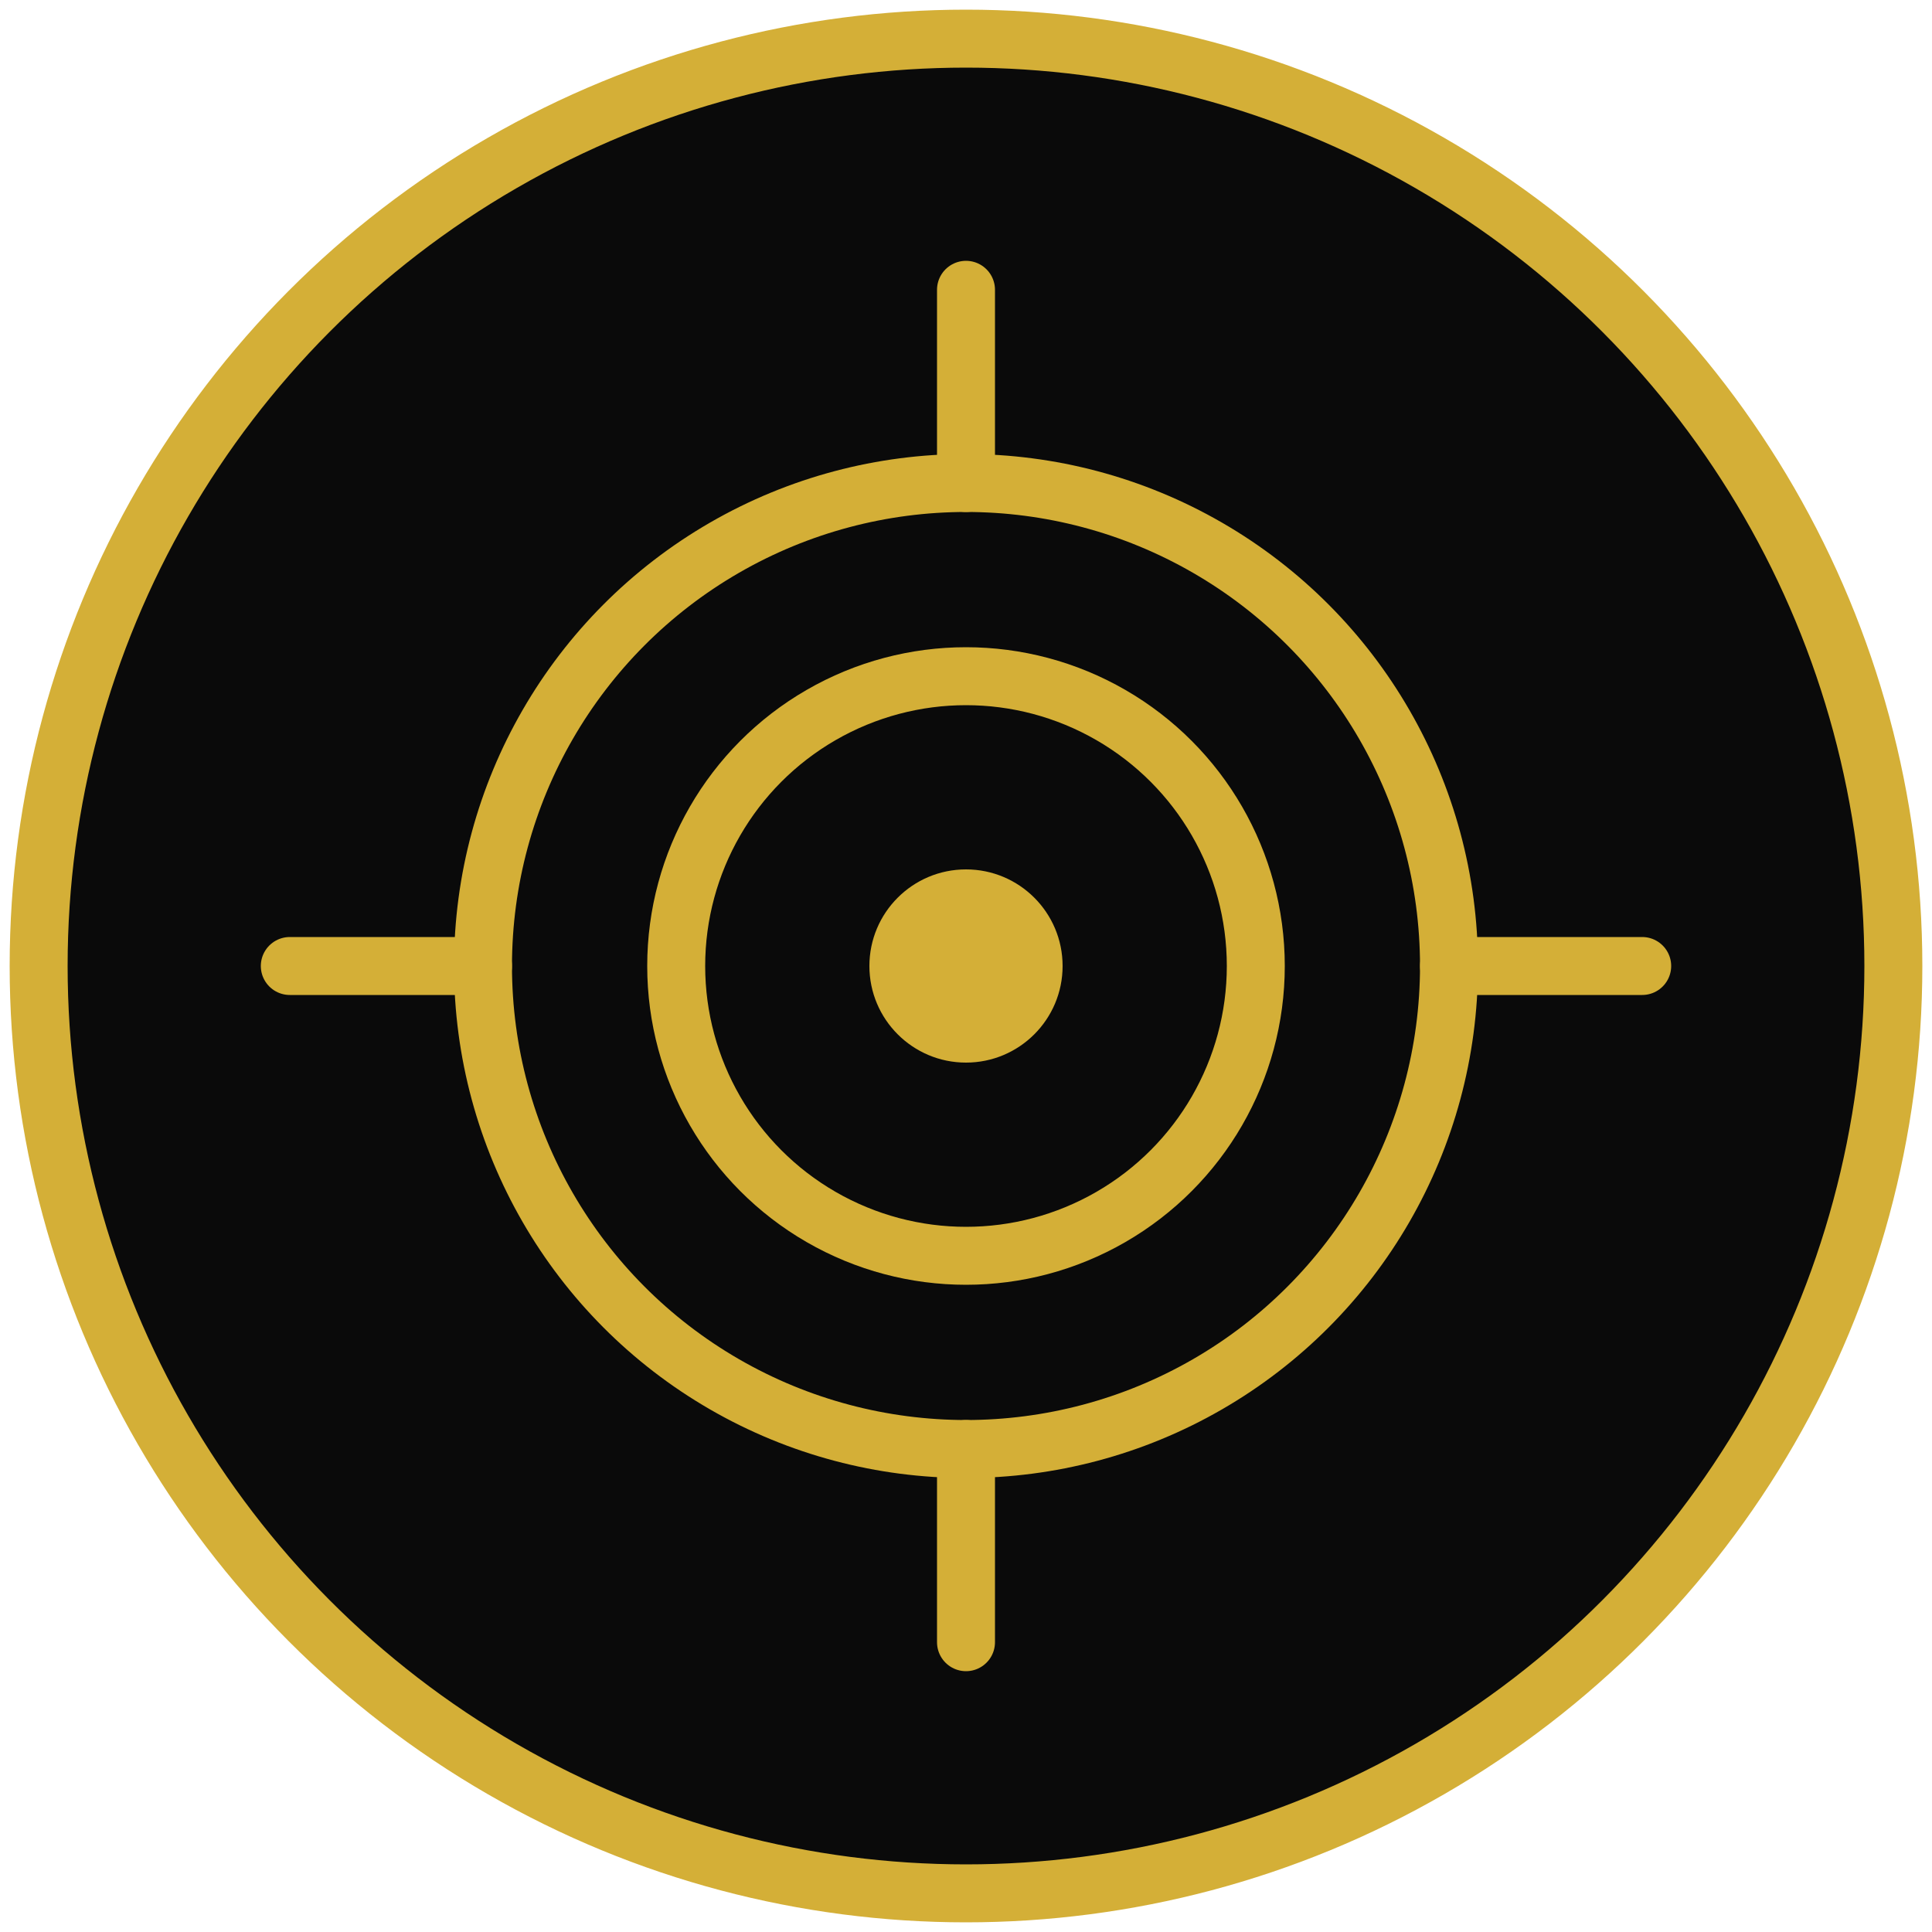
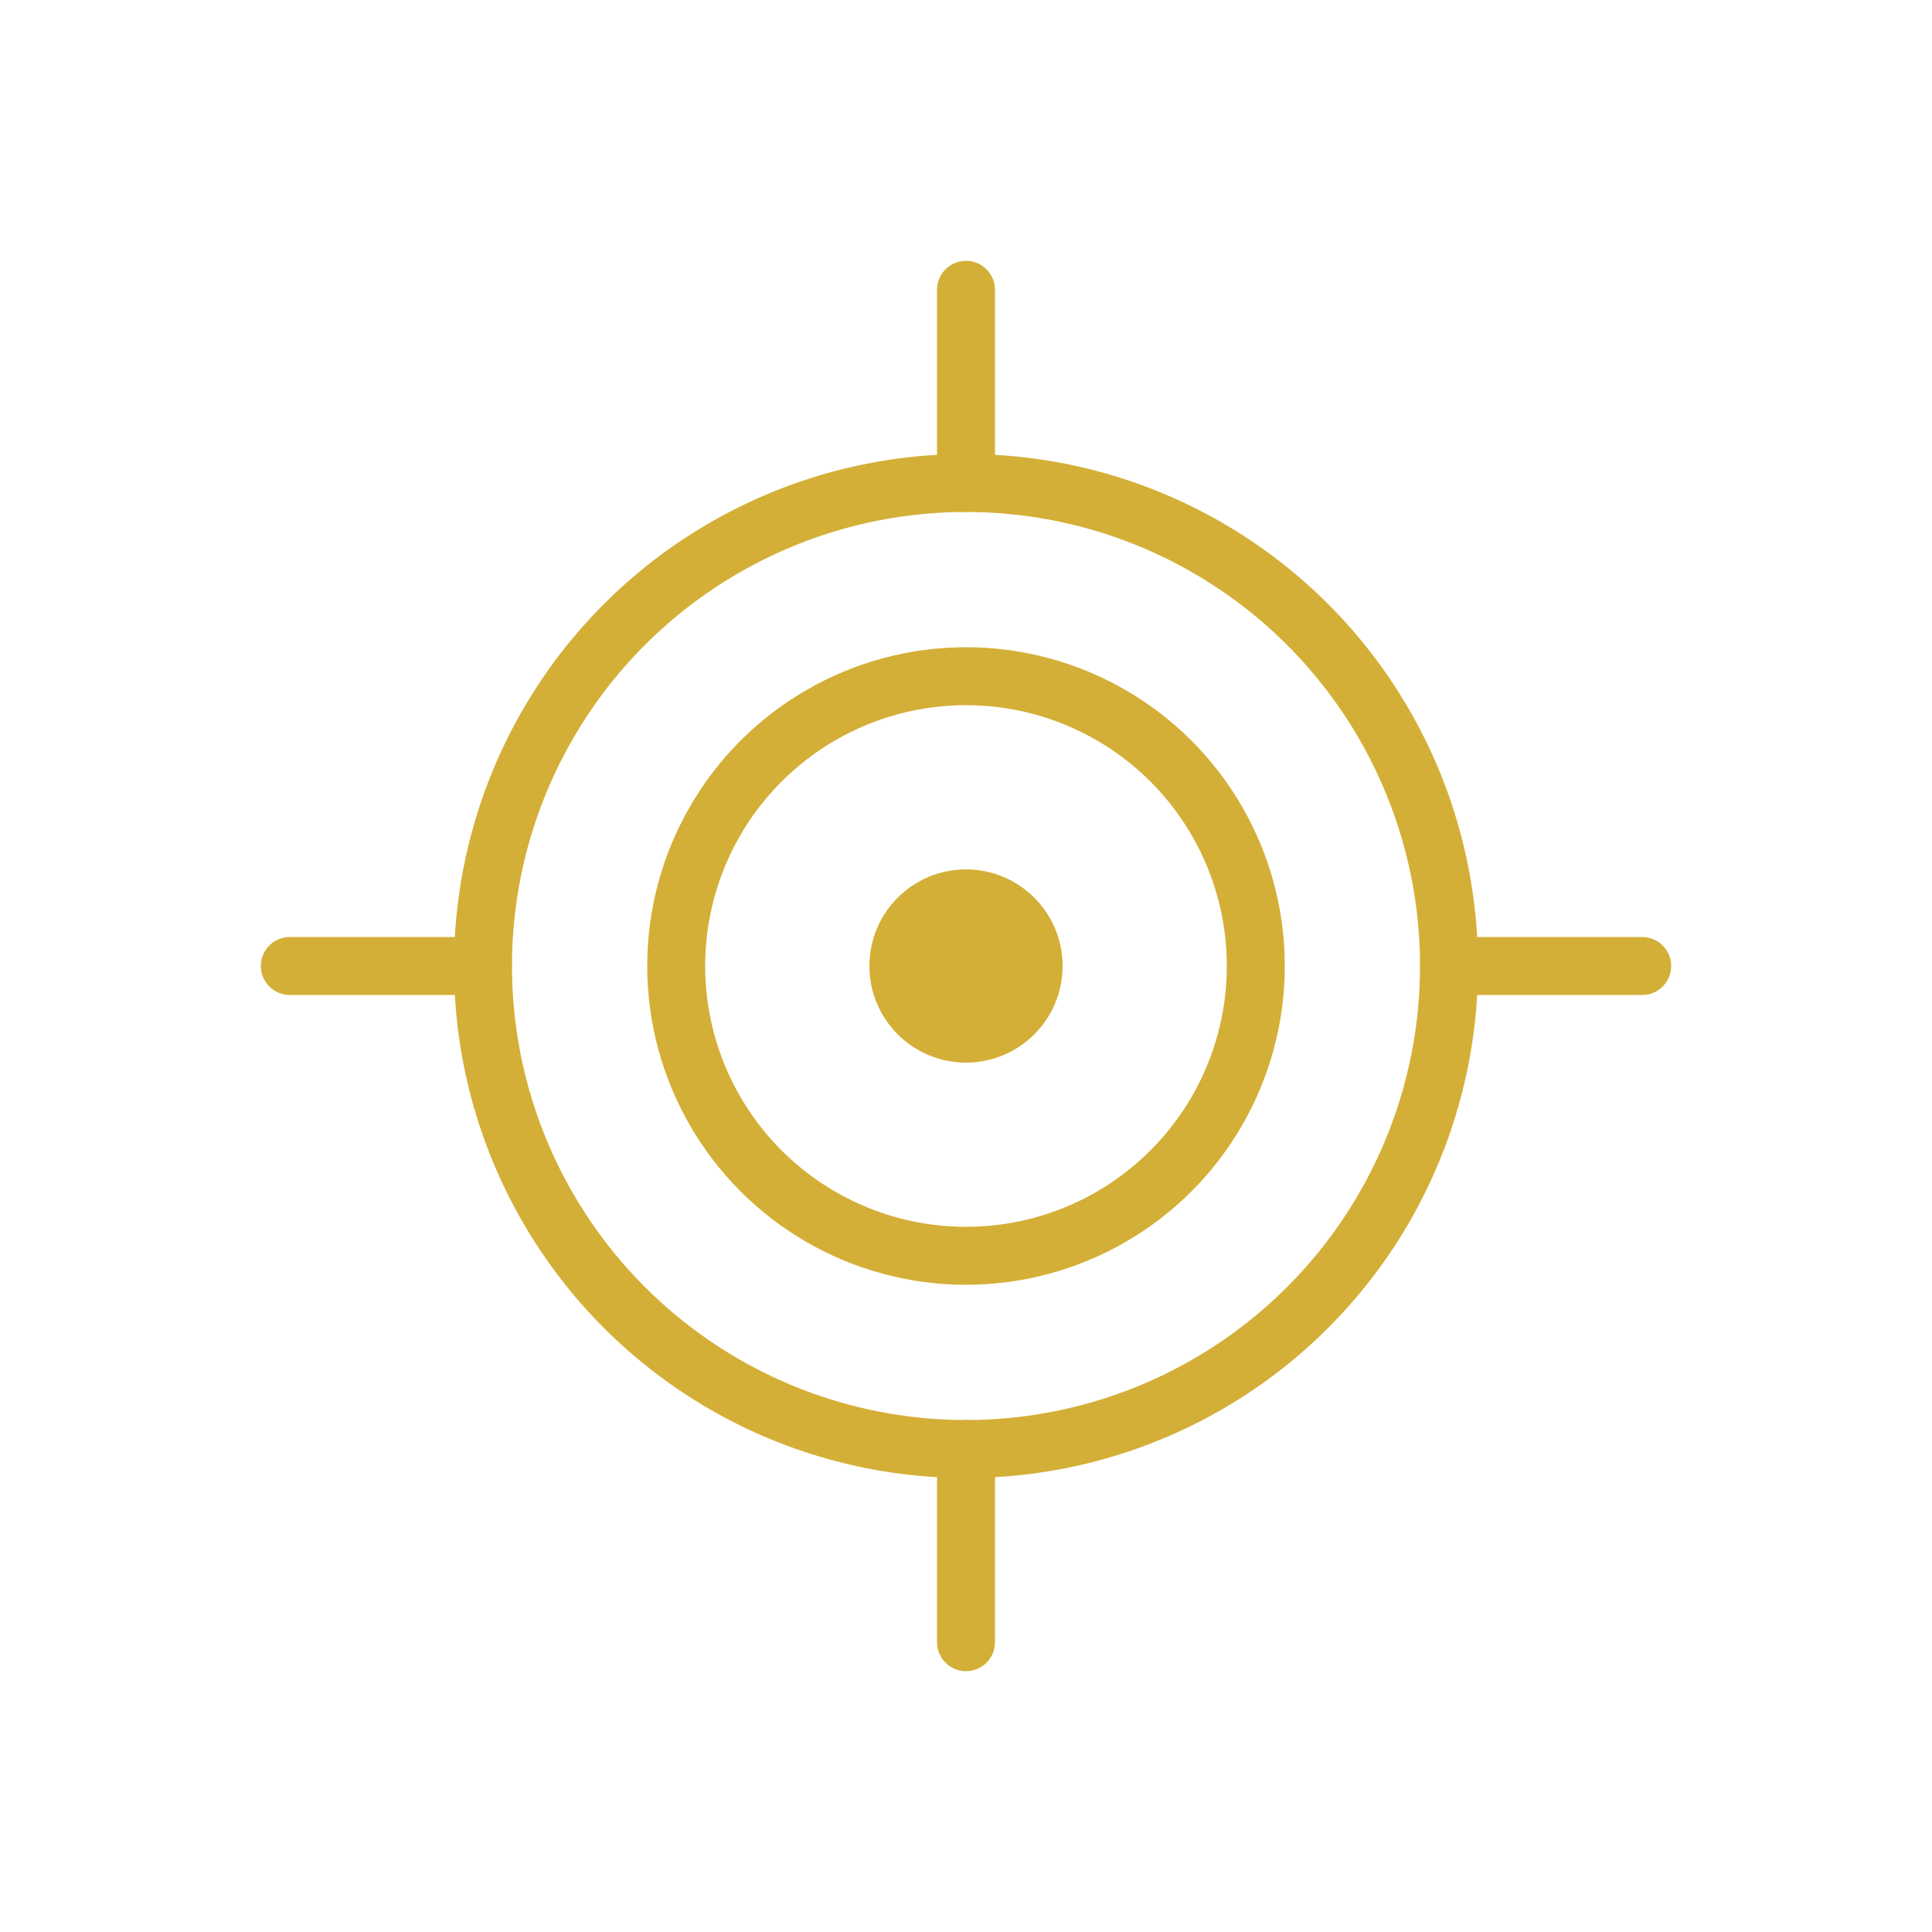
<svg xmlns="http://www.w3.org/2000/svg" width="100" height="100" viewBox="0 0 100 100" fill="none">
-   <circle cx="50" cy="50" r="48" fill="#0A0A0A" stroke="#D4AF37" stroke-width="3" />
  <circle cx="50" cy="50" r="25" fill="none" stroke="#D4AF37" stroke-width="3" />
  <circle cx="50" cy="50" r="15" fill="none" stroke="#D4AF37" stroke-width="3" />
  <circle cx="50" cy="50" r="5" fill="#D4AF37" />
  <path d="M 50 25 L 50 15" stroke="#D4AF37" stroke-width="3" stroke-linecap="round" />
  <path d="M 50 75 L 50 85" stroke="#D4AF37" stroke-width="3" stroke-linecap="round" />
  <path d="M 25 50 L 15 50" stroke="#D4AF37" stroke-width="3" stroke-linecap="round" />
  <path d="M 75 50 L 85 50" stroke="#D4AF37" stroke-width="3" stroke-linecap="round" />
</svg>